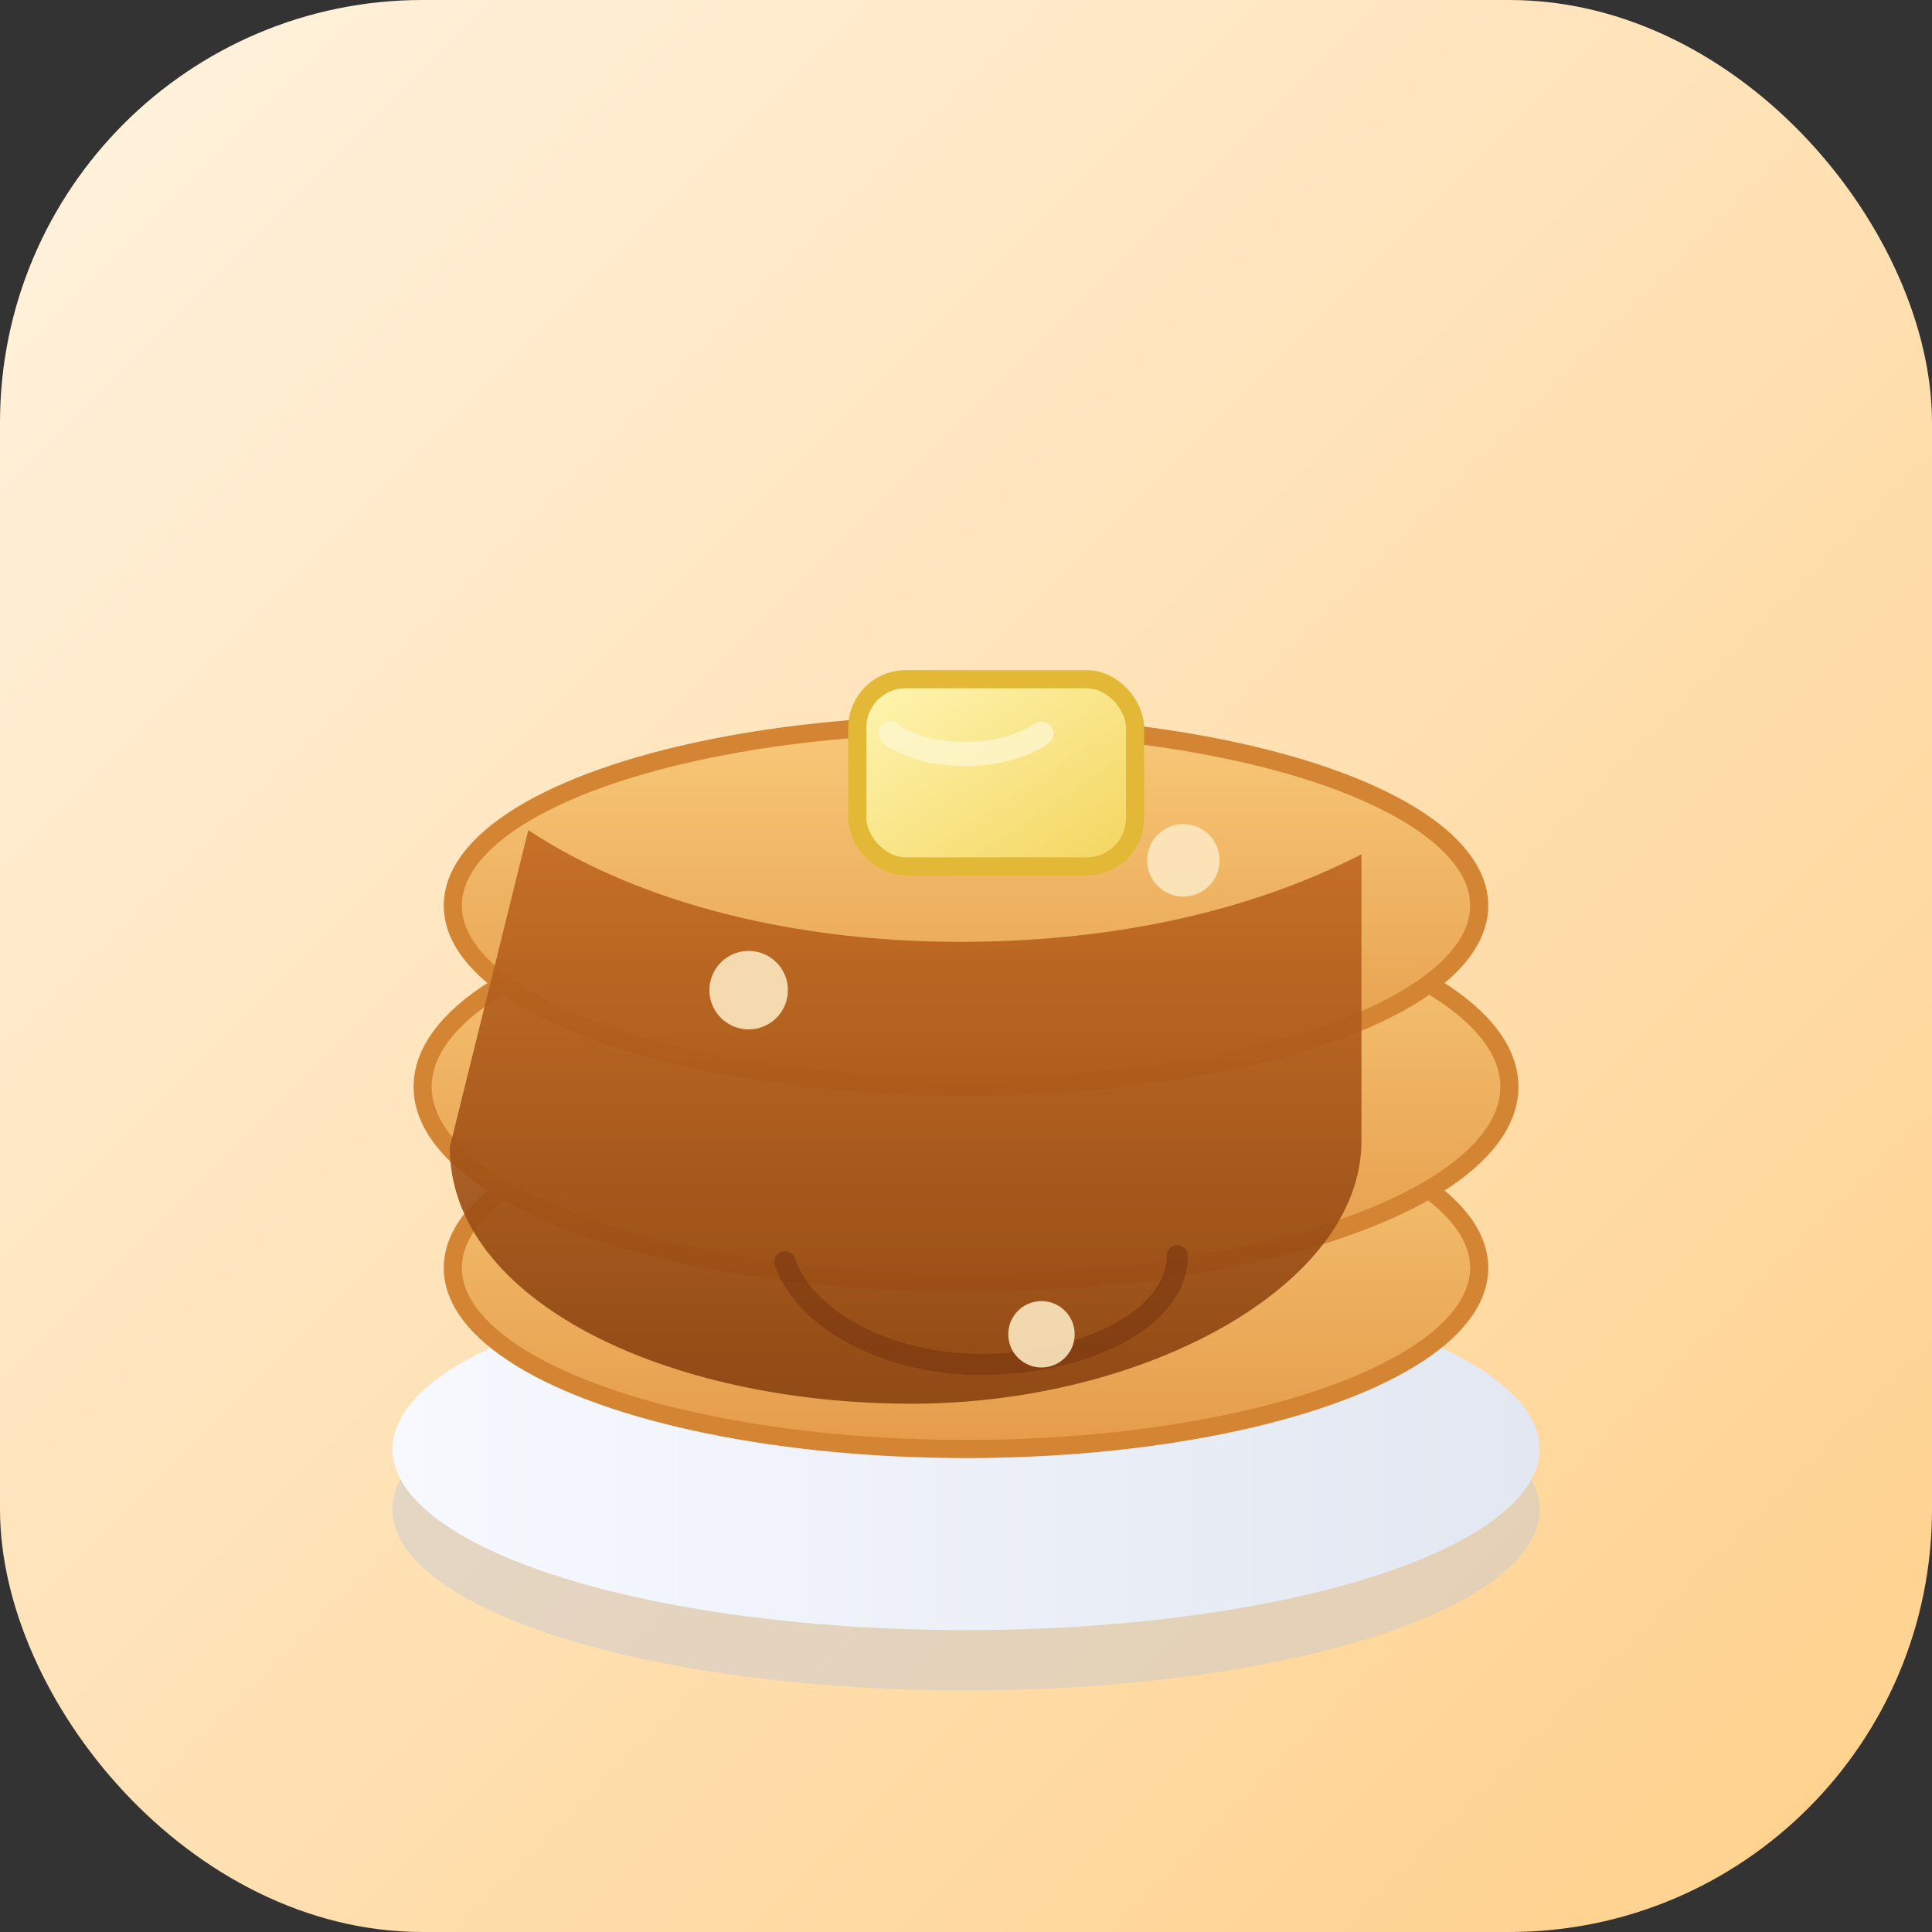
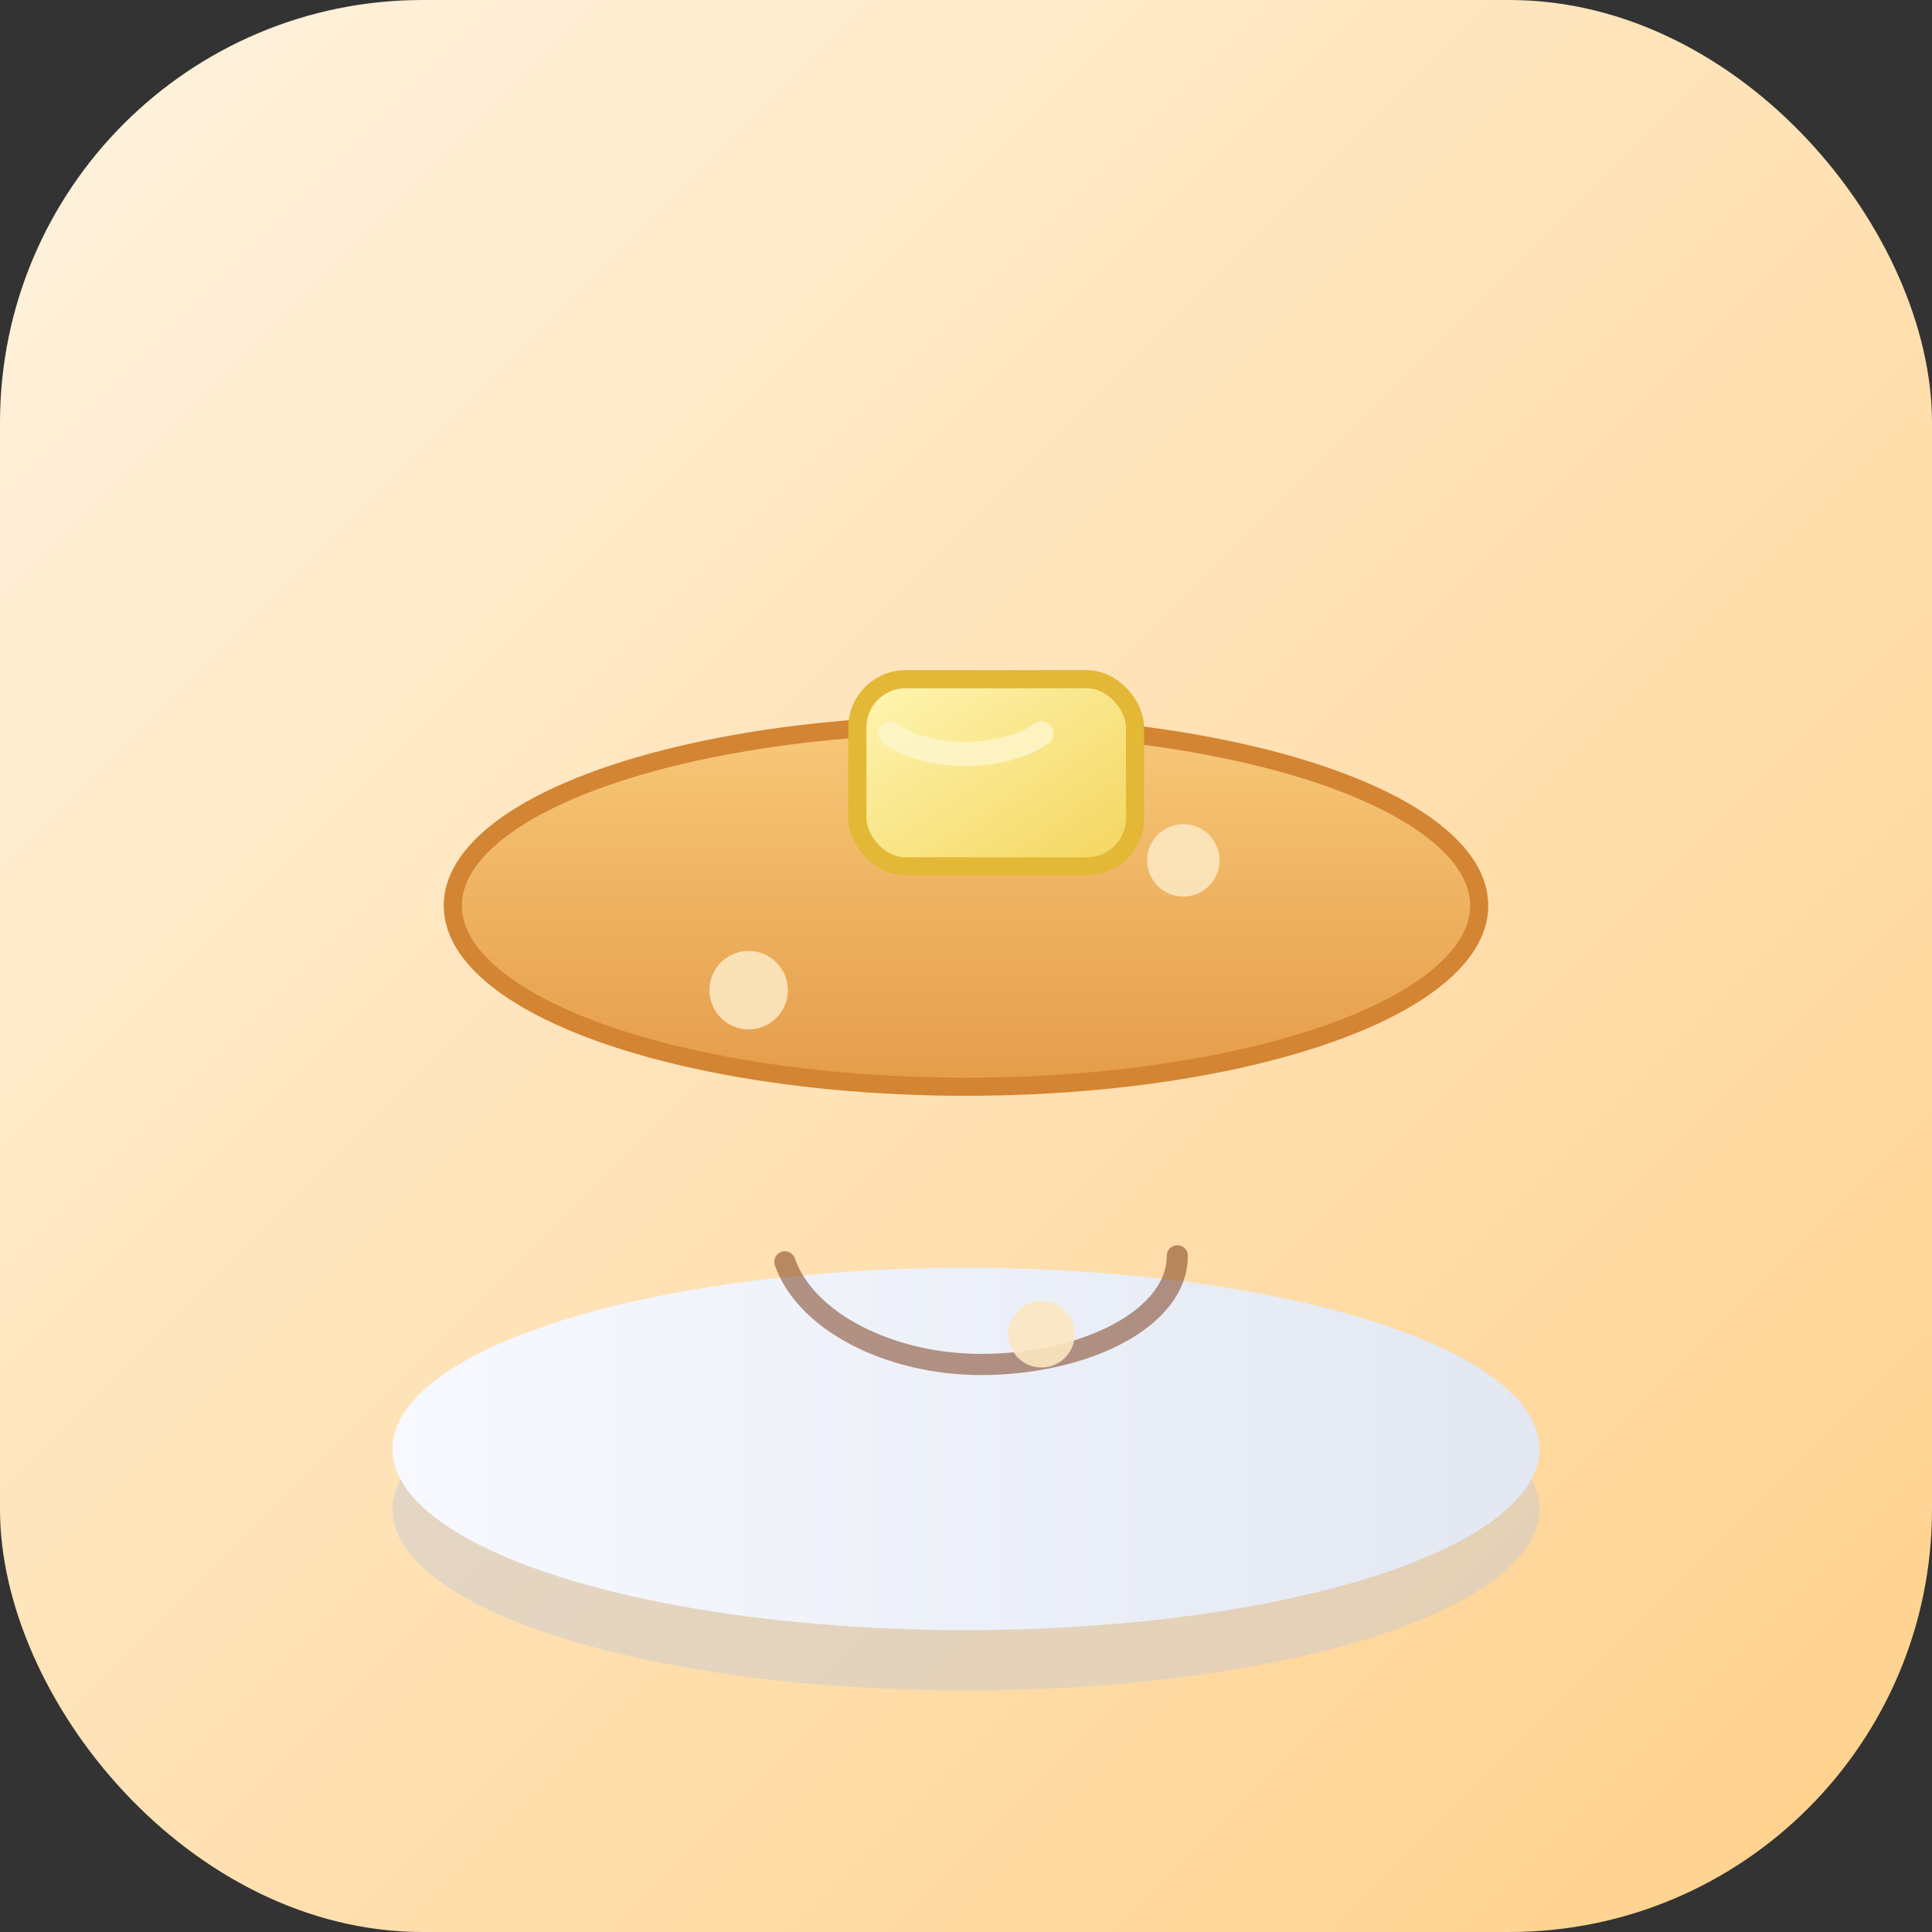
<svg xmlns="http://www.w3.org/2000/svg" viewBox="0 0 64 64" role="img" aria-label="Pancake icon">
  <rect x="0" y="0" width="64" height="64" fill="#333333" stroke="none" />
  <defs>
    <linearGradient id="bg" x1="0%" y1="0%" x2="100%" y2="100%">
      <stop offset="0%" stop-color="#fff3e0" />
      <stop offset="100%" stop-color="#ffd08a" />
    </linearGradient>
    <linearGradient id="plate" x1="0%" y1="0%" x2="100%" y2="0%">
      <stop offset="0%" stop-color="#f7f9ff" />
      <stop offset="100%" stop-color="#e2e7f1" />
    </linearGradient>
    <linearGradient id="cake" x1="0%" y1="0%" x2="0%" y2="100%">
      <stop offset="0%" stop-color="#f7c878" />
      <stop offset="100%" stop-color="#e59c4a" />
    </linearGradient>
    <linearGradient id="syrup" x1="0%" y1="0%" x2="0%" y2="100%">
      <stop offset="0%" stop-color="#c36a22" />
      <stop offset="100%" stop-color="#8a4310" />
    </linearGradient>
    <linearGradient id="butter" x1="0%" y1="0%" x2="100%" y2="100%">
      <stop offset="0%" stop-color="#fff6b4" />
      <stop offset="100%" stop-color="#f4d55d" />
    </linearGradient>
  </defs>
  <rect width="64" height="64" rx="14" fill="url(#bg)" />
  <ellipse cx="32" cy="50" rx="19" ry="6" fill="#c3c8d6" opacity="0.45" />
  <ellipse cx="32" cy="48" rx="19" ry="6" fill="url(#plate)" />
-   <ellipse cx="32" cy="42" rx="17" ry="6" fill="url(#cake)" stroke="#d38533" stroke-width="0.6" />
-   <ellipse cx="32" cy="36" rx="18" ry="6.5" fill="url(#cake)" stroke="#d38533" stroke-width="0.6" />
  <ellipse cx="32" cy="30" rx="17" ry="6" fill="url(#cake)" stroke="#d38533" stroke-width="0.6" />
-   <path d="M17.5 27.5c3.8 2.5 9 3.7 14.3 3.7 4.8 0 9.4-0.9 13.3-2.9v9.5c0 4.8-7.2 8.7-14.9 8.7-8.1 0-15.3-3.4-15.3-8.5z" fill="url(#syrup)" opacity="0.92" />
  <path d="M26 41.8c0.7 2 3.5 3.4 6.5 3.4 3.4 0 6.5-1.5 6.5-3.6" fill="none" stroke="#73300d" stroke-width="0.7" stroke-linecap="round" opacity="0.5" />
  <rect x="28.4" y="22.5" width="9.2" height="6.2" rx="1.6" fill="url(#butter)" stroke="#e2b836" stroke-width="0.6" />
  <path d="M29.5 24.3c1.2 0.9 3.7 0.9 5 0" fill="none" stroke="#fdf6ce" stroke-width="0.8" stroke-linecap="round" opacity="0.8" />
  <circle cx="39.2" cy="28.5" r="1.2" fill="#fce7c0" opacity="0.9" />
  <circle cx="24.8" cy="32.8" r="1.3" fill="#fce7c0" opacity="0.9" />
  <circle cx="34.5" cy="44.2" r="1.1" fill="#fce7c0" opacity="0.9" />
</svg>